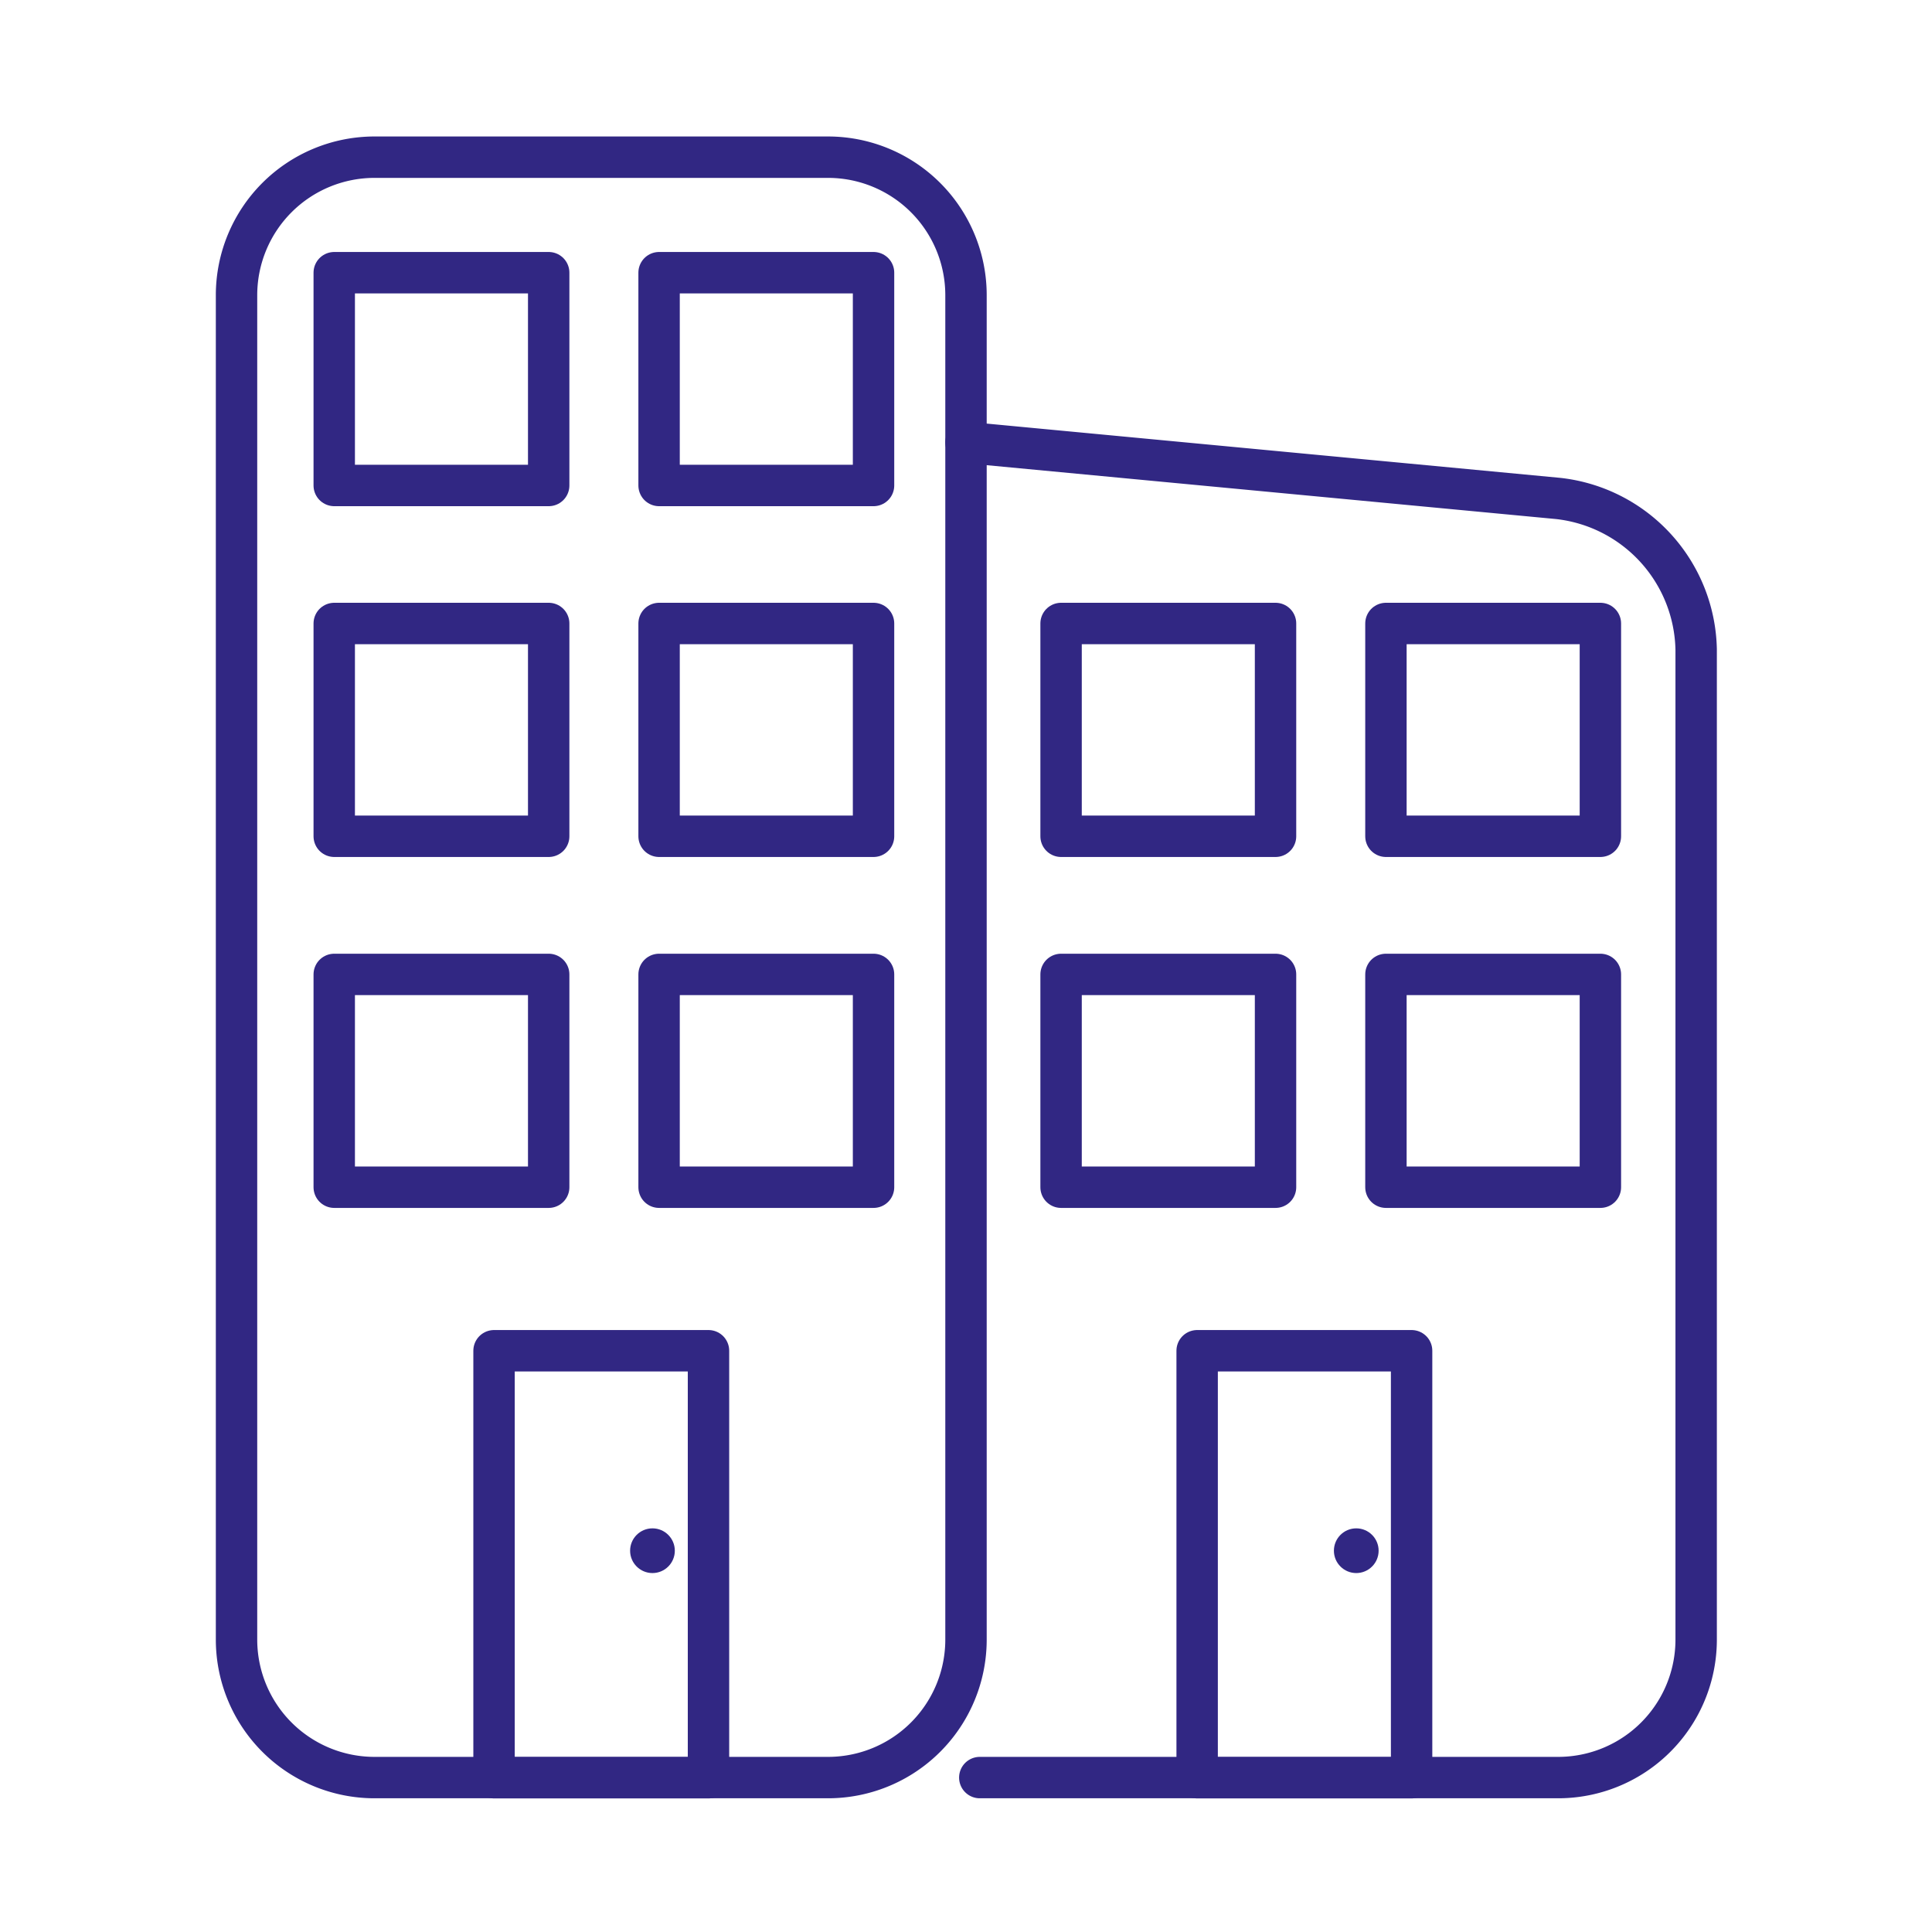
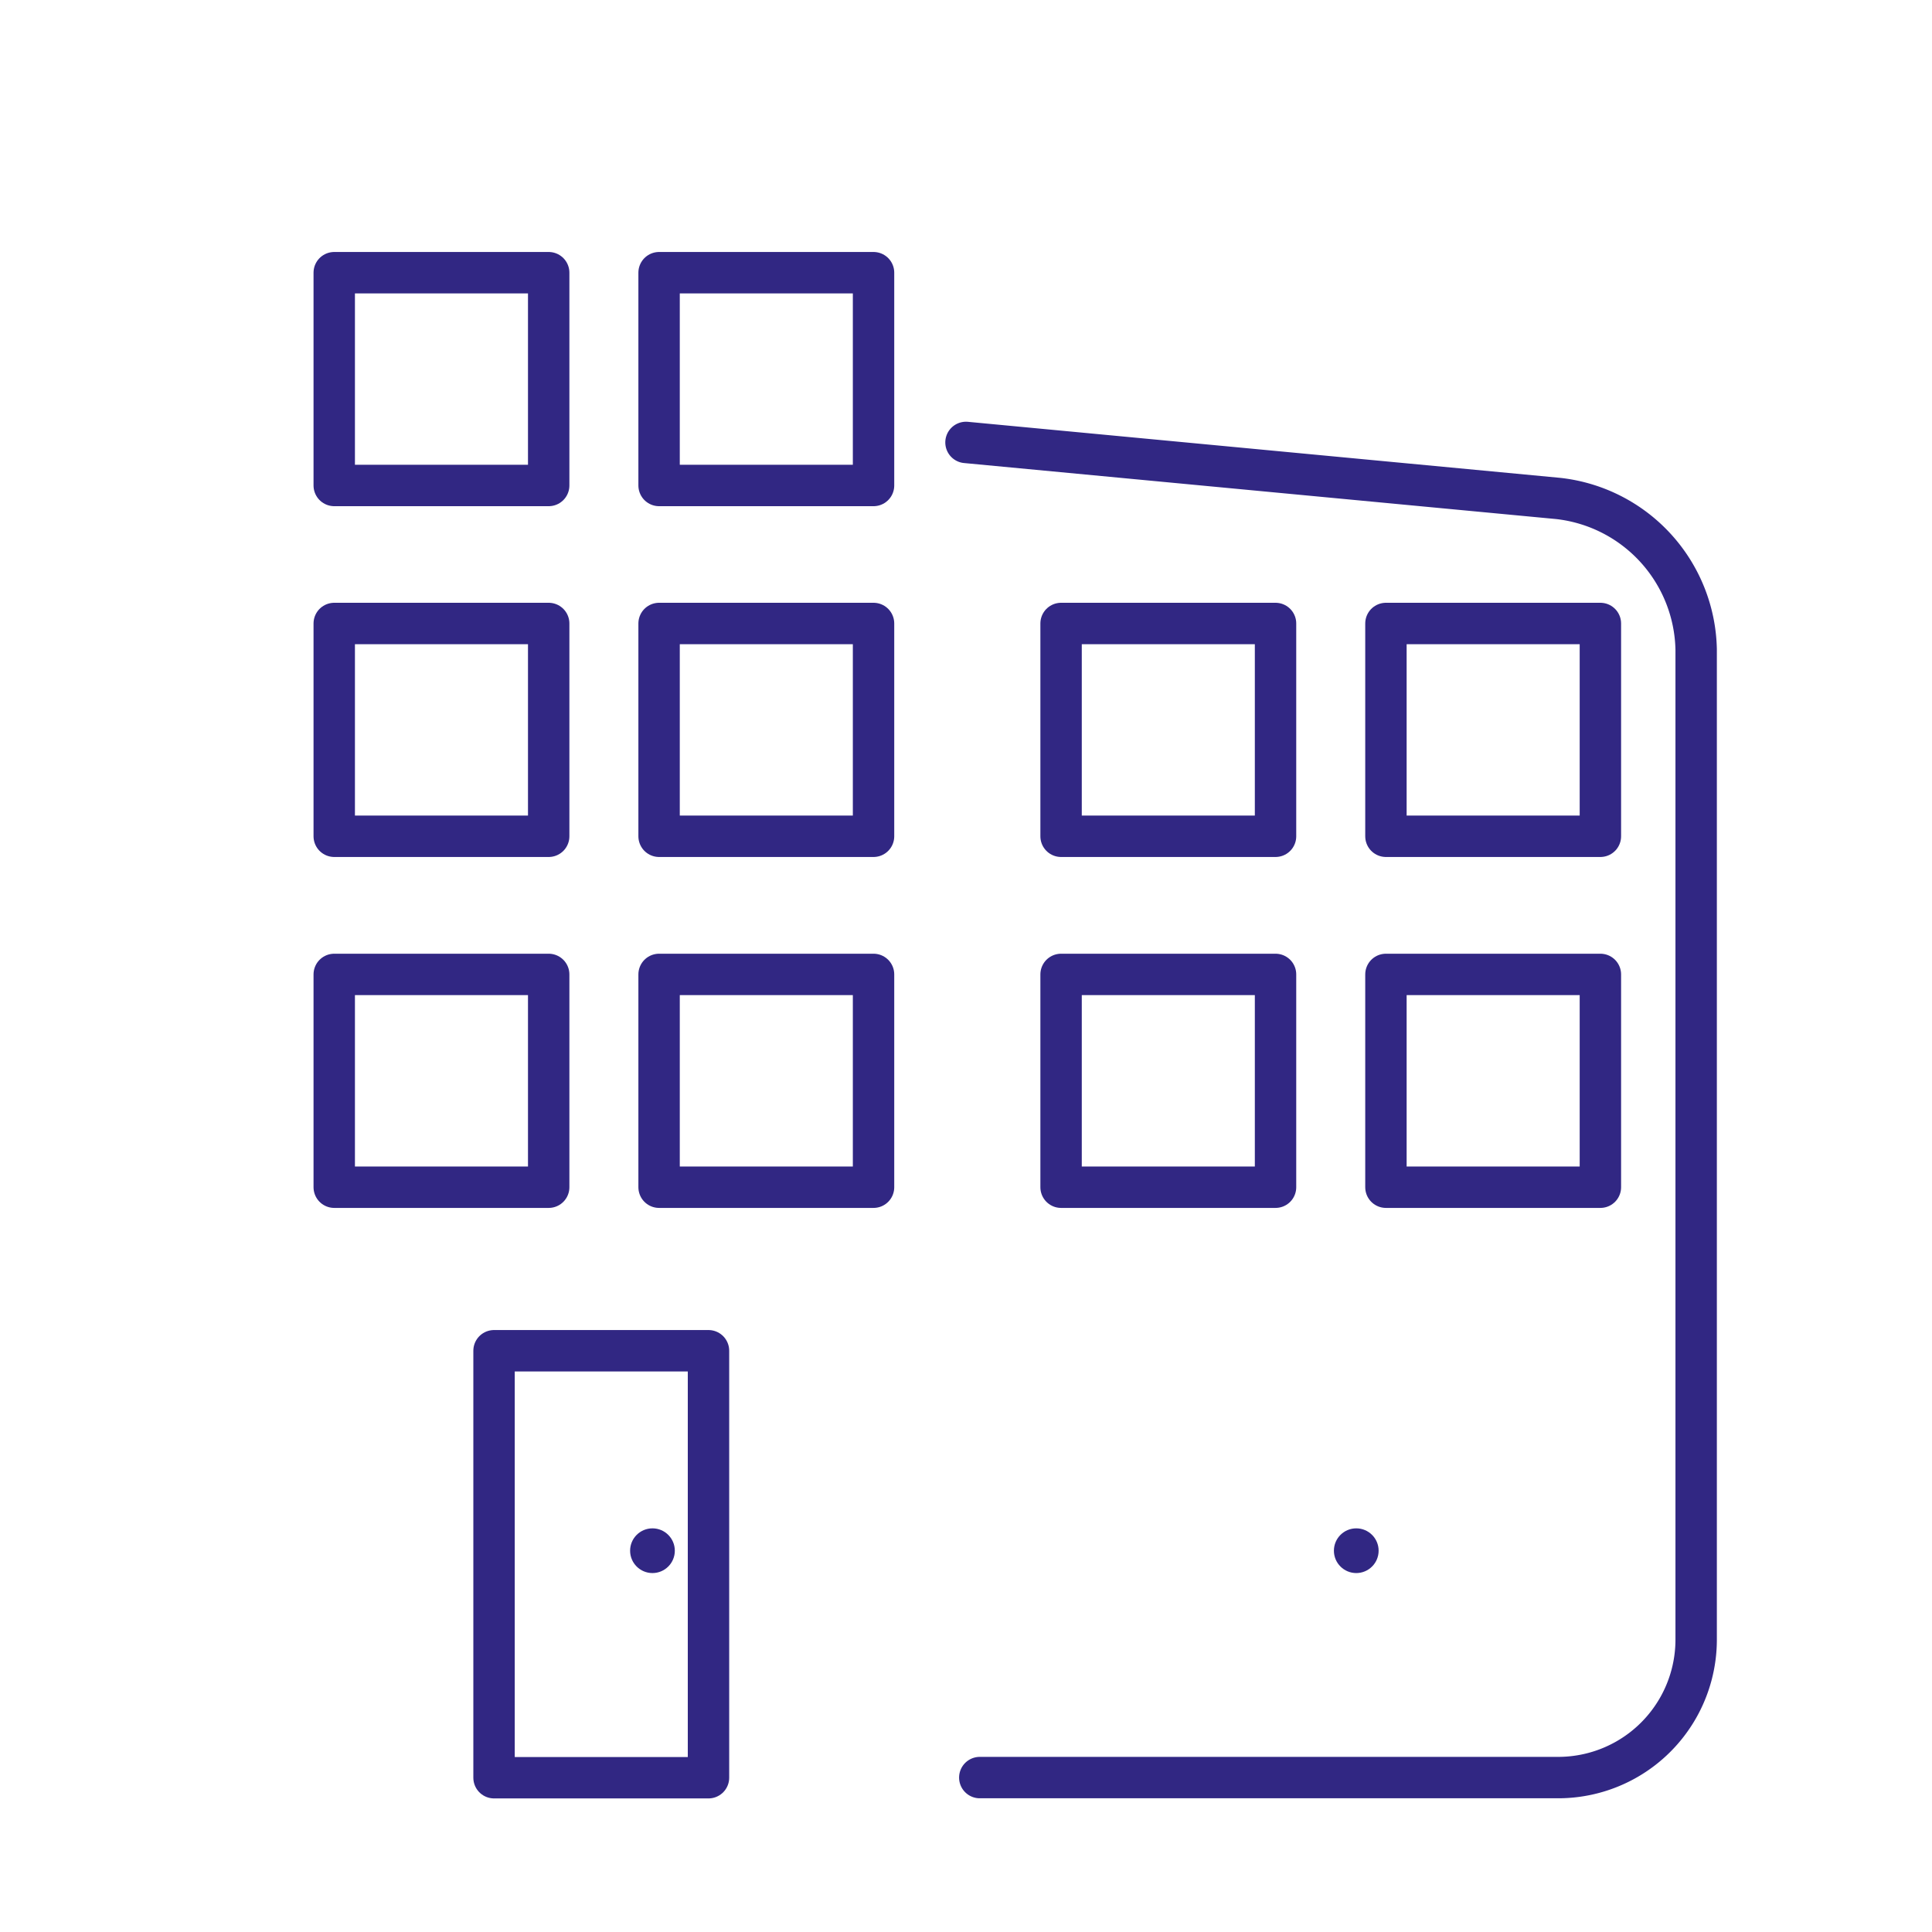
<svg xmlns="http://www.w3.org/2000/svg" viewBox="0 0 140 140">
  <defs>
    <style>.cls-1{fill:none;stroke:#312783;stroke-linecap:round;stroke-linejoin:round;stroke-width:3px;}.cls-2{fill:#312783;}</style>
  </defs>
  <g id="office">
-     <path class="cls-1" d="M70,118.81a10,10,0,0,1-10,10H27.14a10,10,0,0,1-10-10V21.39a10,10,0,0,1,10-10H60a10,10,0,0,1,10,10v97.42Z" />
    <path class="cls-1" d="M70,32.06l42.91,4.06a11.24,11.24,0,0,1,10,10.94v71.75a10,10,0,0,1-10,10H71" />
    <rect class="cls-1" x="24.22" y="19.76" width="15.54" height="15.42" />
    <rect class="cls-1" x="47.76" y="19.76" width="15.54" height="15.42" />
    <rect class="cls-1" x="24.22" y="45.18" width="15.54" height="15.42" />
    <rect class="cls-1" x="47.76" y="45.18" width="15.54" height="15.42" />
    <rect class="cls-1" x="24.22" y="70.61" width="15.54" height="15.42" />
    <rect class="cls-1" x="35.8" y="97.88" width="15.54" height="30.94" />
-     <rect class="cls-1" x="86.75" y="97.88" width="15.54" height="30.94" />
    <rect class="cls-1" x="47.76" y="70.61" width="15.54" height="15.42" />
    <rect class="cls-1" x="76.89" y="45.18" width="15.54" height="15.42" />
    <rect class="cls-1" x="100.43" y="45.18" width="15.54" height="15.42" />
    <rect class="cls-1" x="76.89" y="70.61" width="15.54" height="15.42" />
    <rect class="cls-1" x="100.43" y="70.61" width="15.54" height="15.42" />
    <circle class="cls-2" cx="47.28" cy="112.37" r="1.62" />
    <circle class="cls-2" cx="98.28" cy="112.37" r="1.62" />
  </g>
</svg>